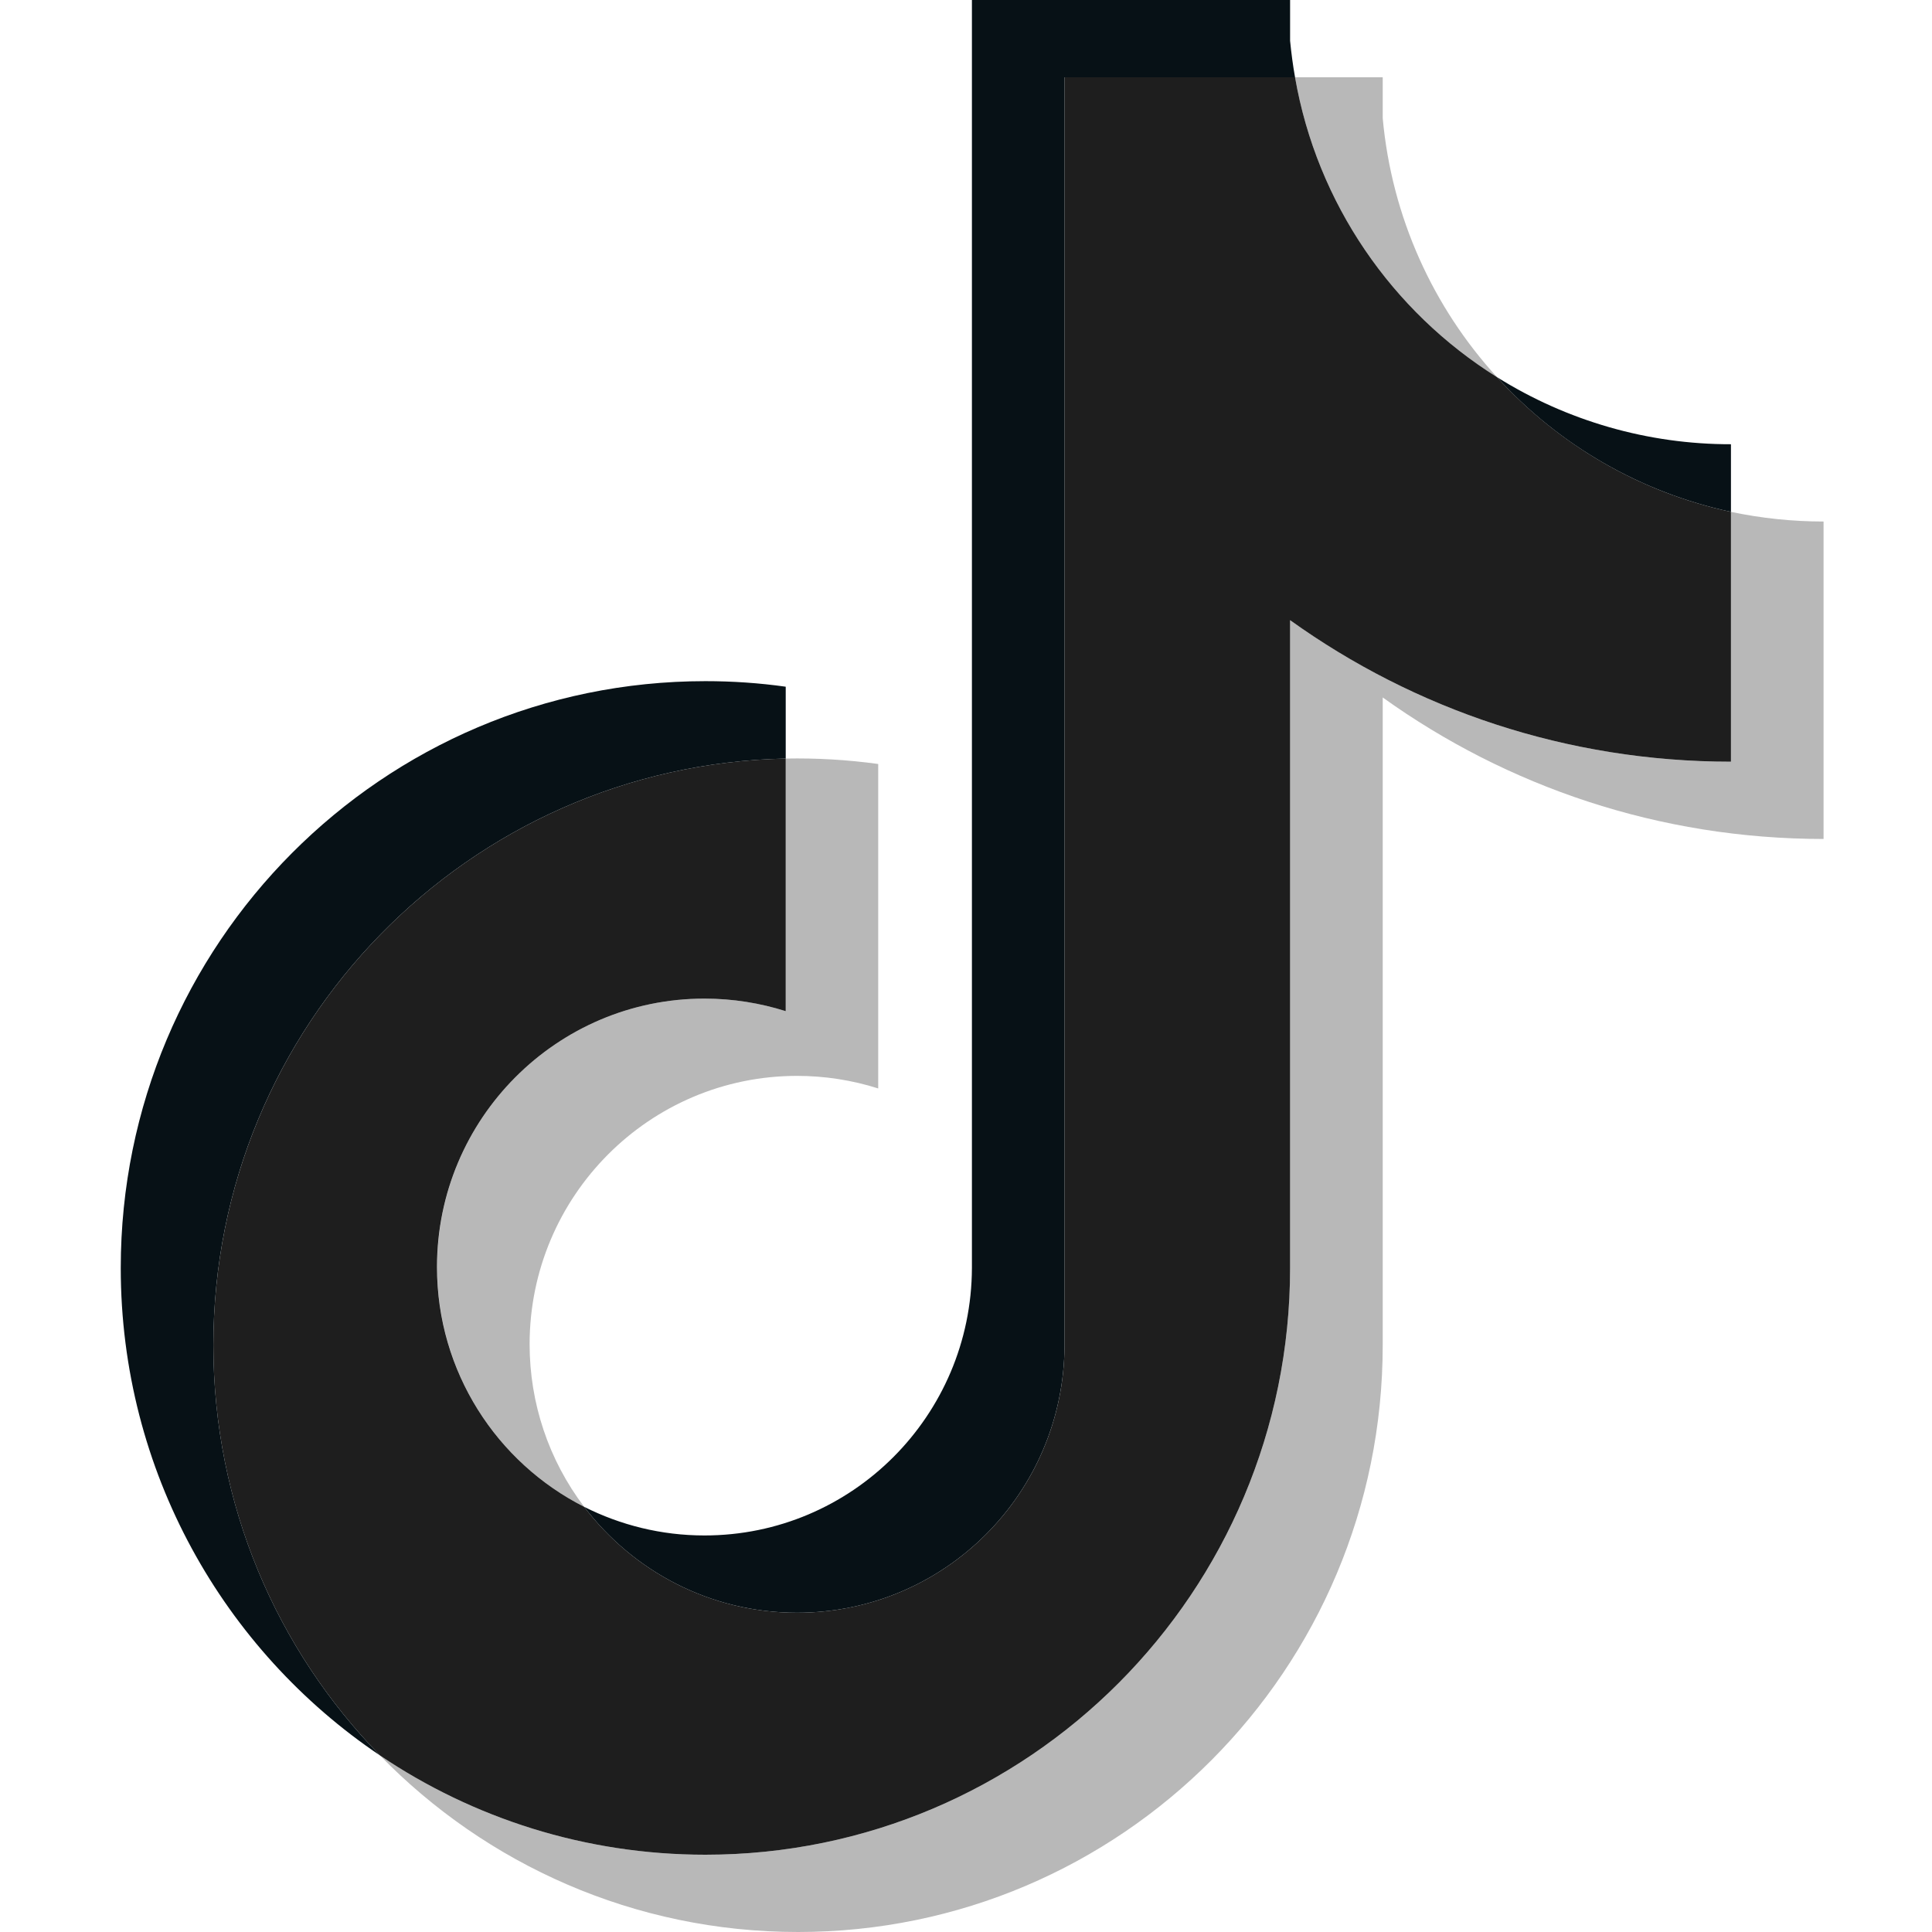
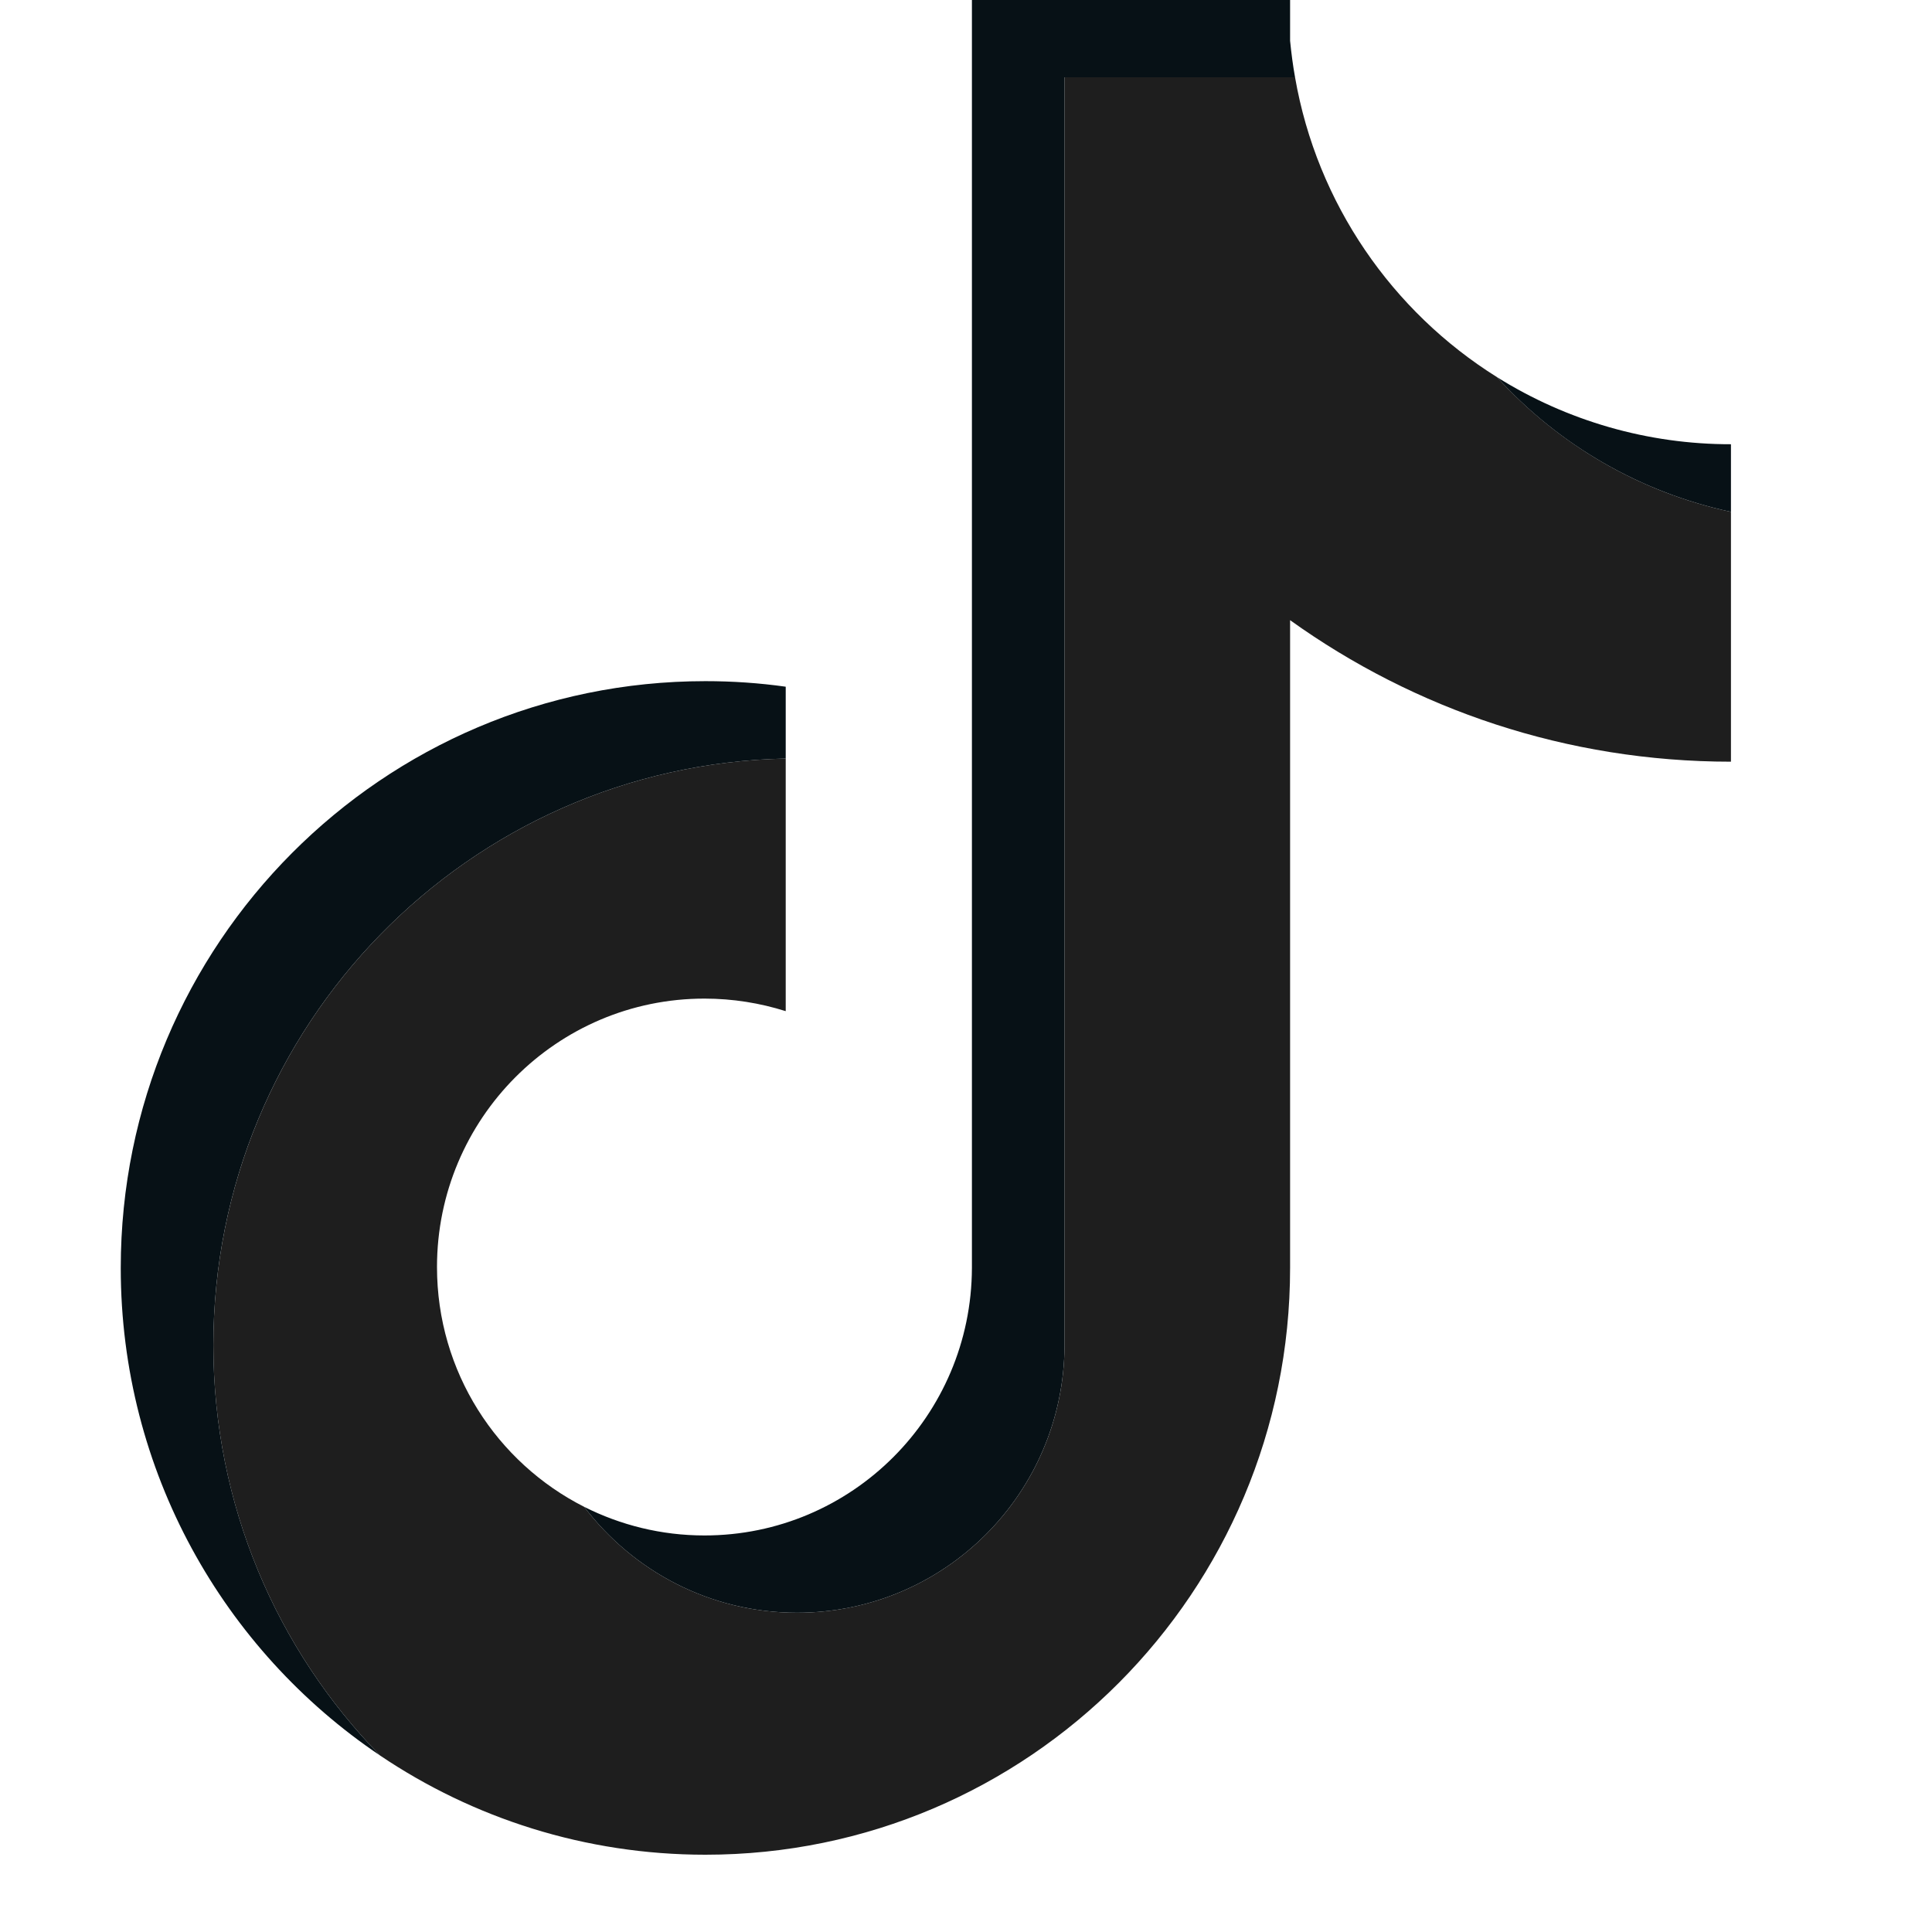
<svg xmlns="http://www.w3.org/2000/svg" width="16" height="16" viewBox="0 0 16 16" fill="none">
-   <path d="M11.451 5.776C12.48 6.514 13.74 6.948 15.102 6.948V4.319C14.844 4.319 14.587 4.292 14.335 4.239V6.308C12.974 6.308 11.714 5.874 10.684 5.136V10.501C10.684 13.185 8.516 15.36 5.842 15.36C4.845 15.36 3.917 15.057 3.147 14.538C4.026 15.44 5.252 16 6.609 16C9.283 16 11.451 13.825 11.451 11.141V5.776H11.451V5.776ZM12.397 3.123C11.871 2.547 11.526 1.802 11.451 0.978V0.64H10.725C10.907 1.687 11.531 2.581 12.397 3.123ZM4.838 12.479C4.544 12.092 4.386 11.619 4.386 11.133C4.386 9.906 5.378 8.91 6.601 8.91C6.829 8.91 7.056 8.945 7.273 9.014V6.327C7.019 6.292 6.763 6.277 6.507 6.282V8.374C6.289 8.305 6.063 8.27 5.835 8.27C4.611 8.27 3.62 9.265 3.62 10.493C3.62 11.361 4.115 12.113 4.838 12.479Z" fill="#B8B8B8" />
  <path d="M10.684 5.136C11.713 5.874 12.974 6.308 14.335 6.308V4.239C13.575 4.076 12.902 3.678 12.397 3.123C11.531 2.581 10.907 1.687 10.725 0.64H8.816V11.141C8.812 12.365 7.822 13.356 6.601 13.356C5.882 13.356 5.243 13.012 4.838 12.479C4.115 12.113 3.619 11.361 3.619 10.493C3.619 9.266 4.611 8.27 5.834 8.27C6.069 8.27 6.295 8.307 6.507 8.374V6.282C3.879 6.337 1.767 8.491 1.767 11.141C1.767 12.463 2.293 13.662 3.147 14.538C3.917 15.057 4.845 15.36 5.842 15.36C8.516 15.36 10.684 13.184 10.684 10.501V5.136H10.684Z" fill="#1E1E1E" />
  <path d="M14.335 4.239V3.679C13.65 3.68 12.978 3.487 12.397 3.123C12.911 3.689 13.589 4.079 14.335 4.239ZM10.725 0.64C10.707 0.54 10.694 0.439 10.684 0.338V0H8.049V10.501C8.045 11.725 7.055 12.716 5.834 12.716C5.476 12.716 5.138 12.63 4.838 12.479C5.243 13.012 5.882 13.356 6.601 13.356C7.822 13.356 8.812 12.365 8.816 11.14V0.64H10.725ZM6.507 6.282V5.687C6.287 5.656 6.065 5.641 5.842 5.641C3.168 5.641 1 7.817 1 10.501C1 12.183 1.852 13.666 3.147 14.538C2.293 13.662 1.767 12.463 1.767 11.14C1.767 8.491 3.879 6.337 6.507 6.282Z" fill="#071116" />
</svg>